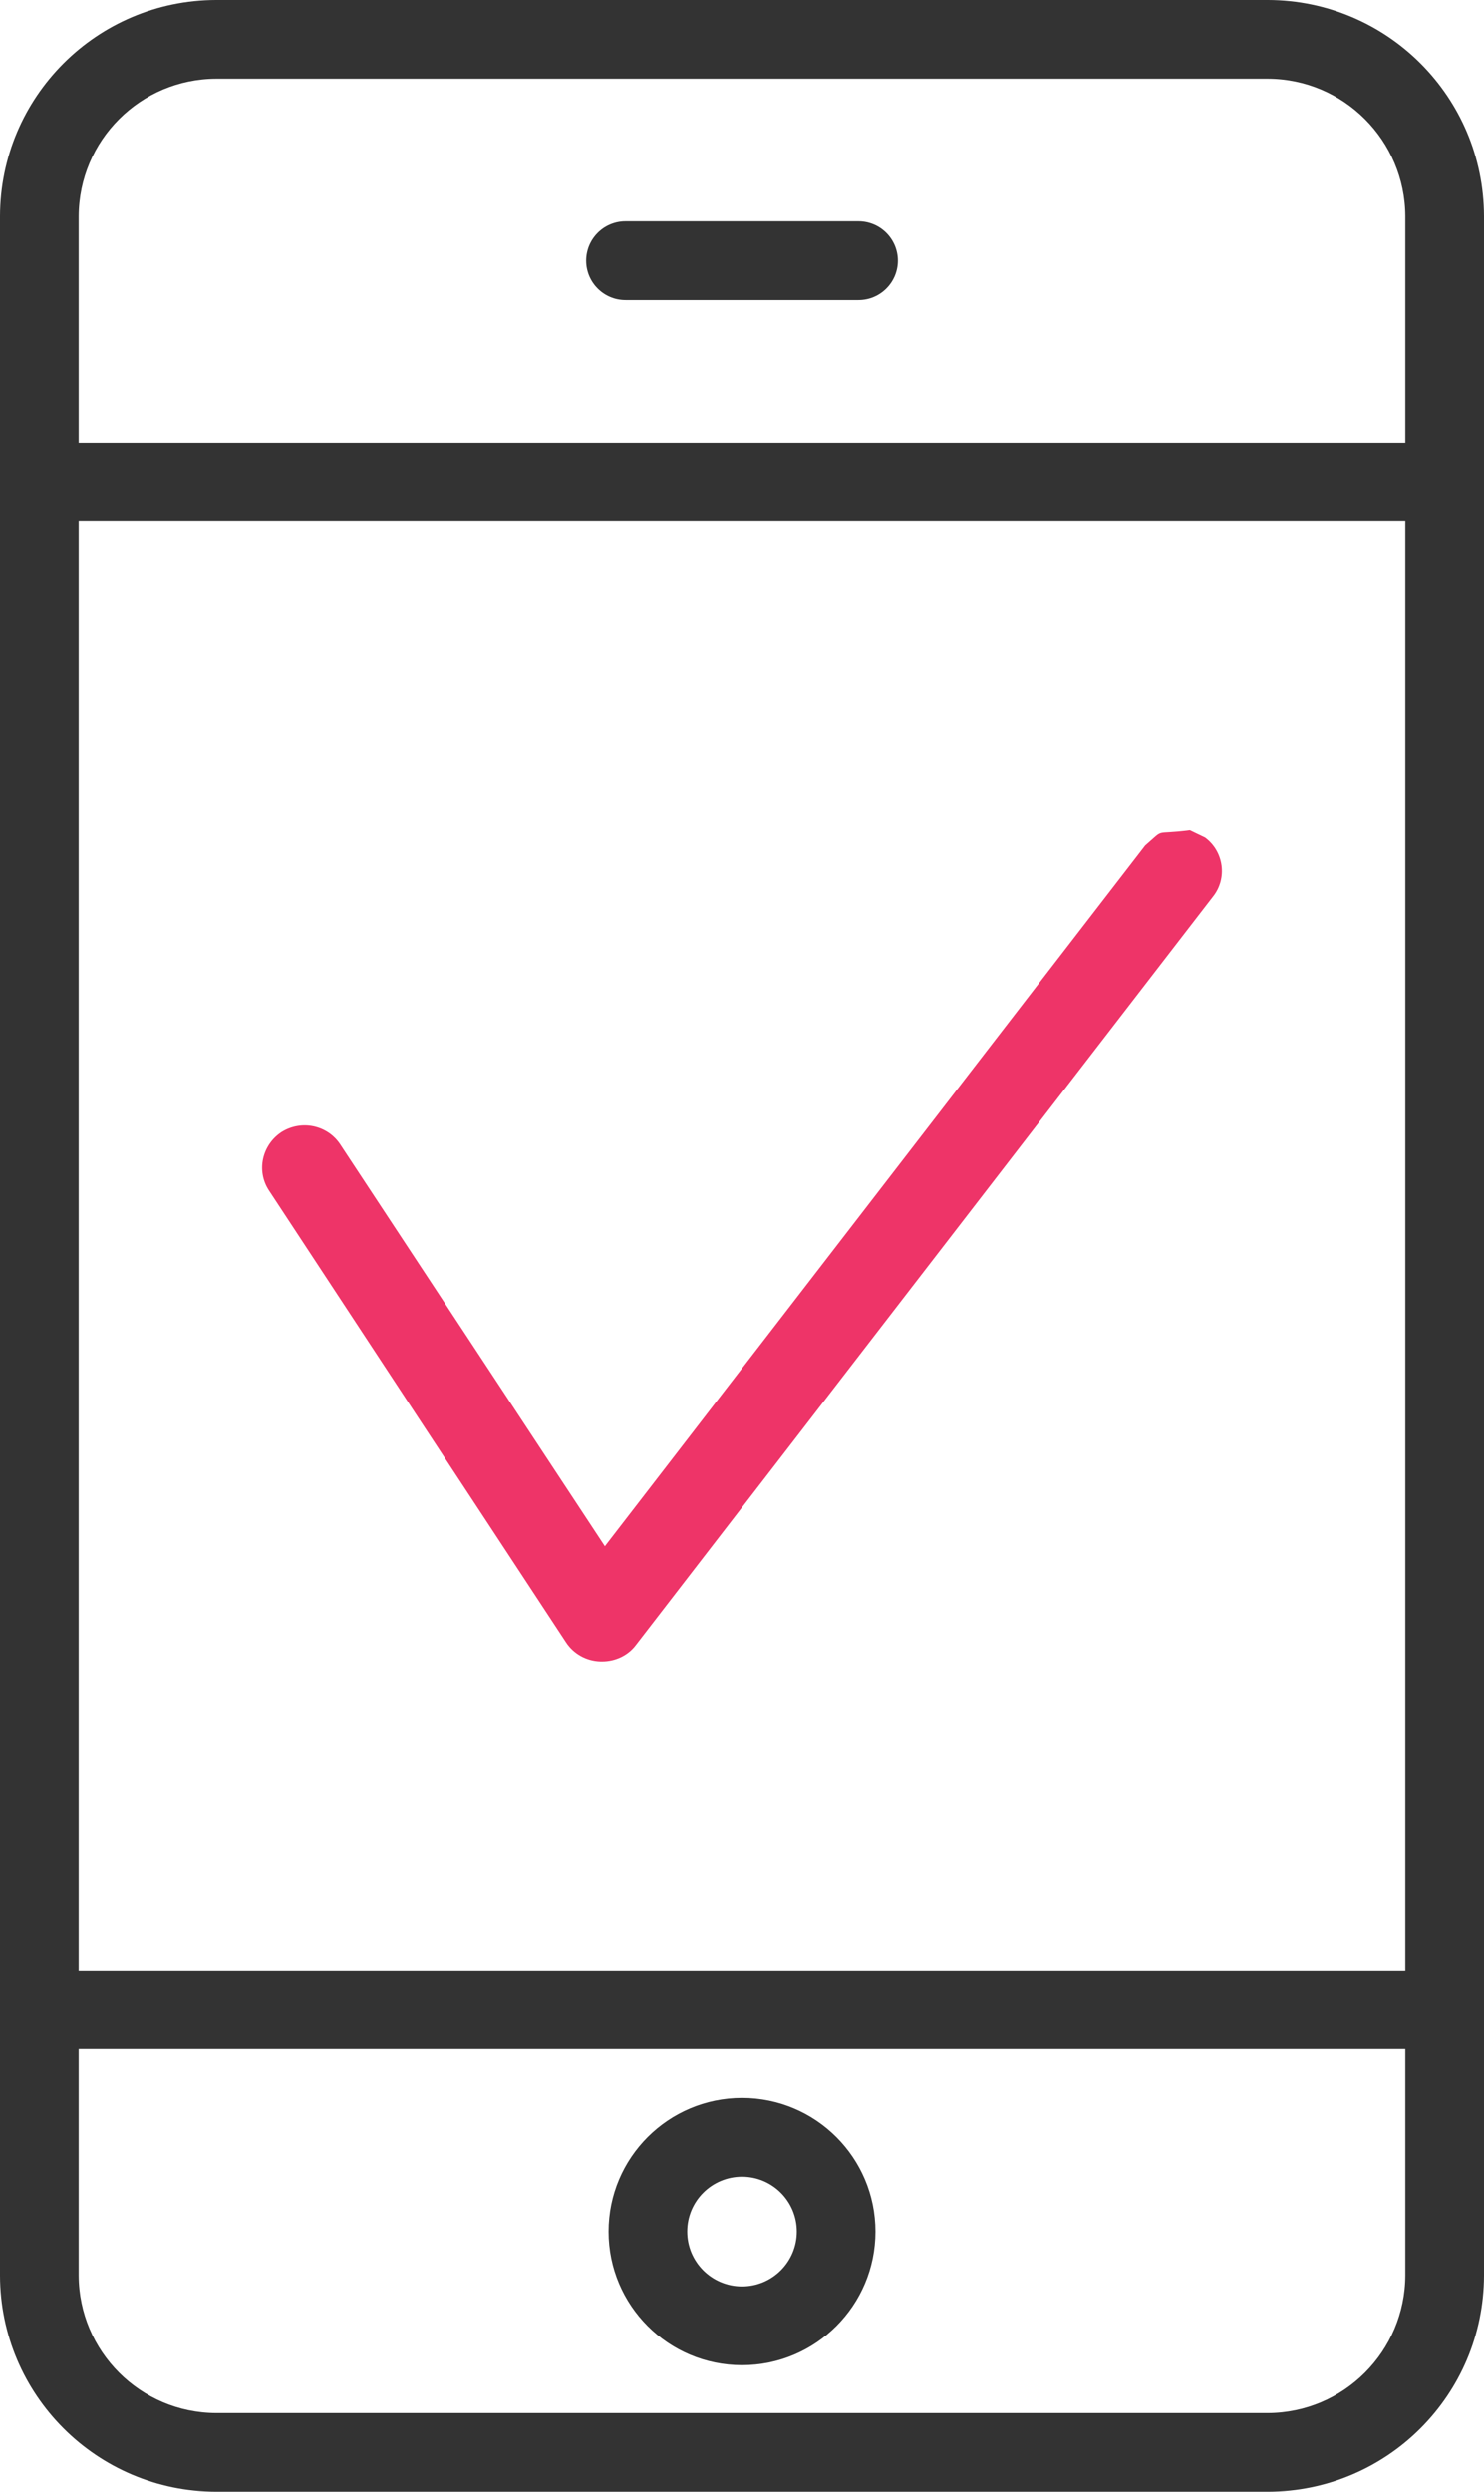
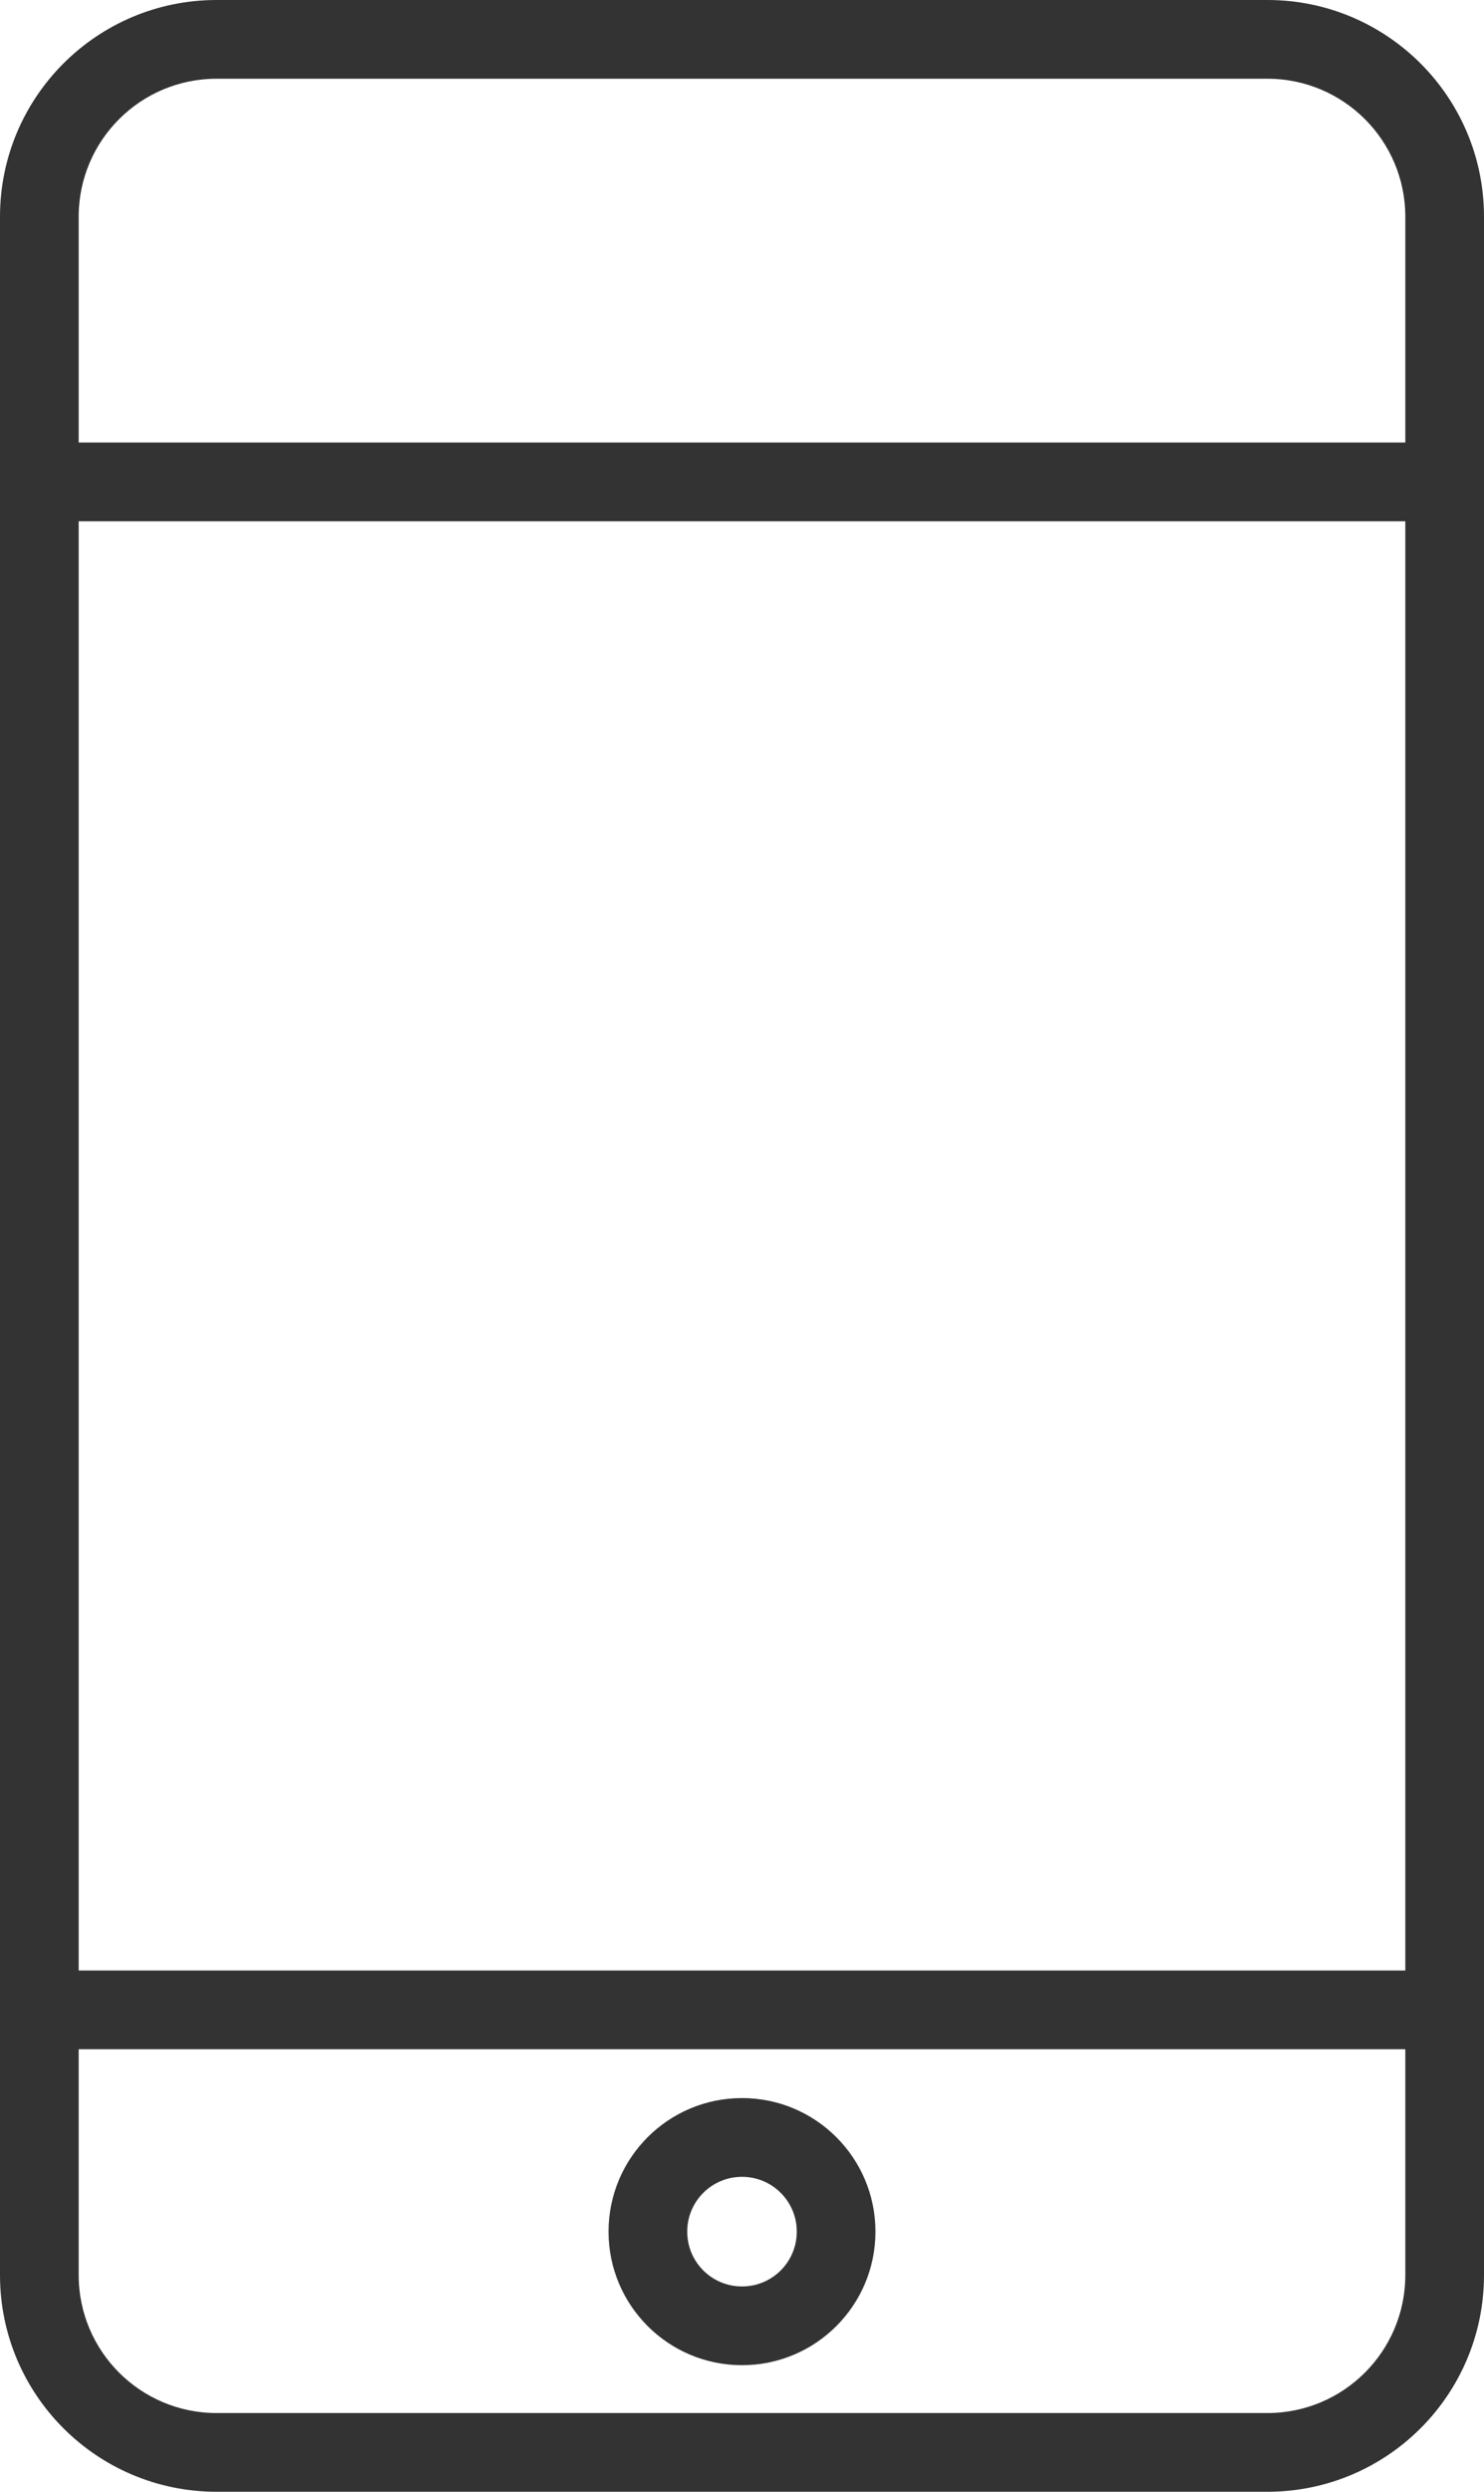
<svg xmlns="http://www.w3.org/2000/svg" version="1.1" x="0" y="0" width="29.8" height="50" viewBox="0, 0, 29.8, 50">
  <defs>
    <clipPath id="Clip_1">
-       <path d="M48.993,31.662 L49.299,31.809 C49.676,32.087 49.748,32.626 49.46,32.99 L37.871,48.006 C37.711,48.22 37.455,48.338 37.19,48.338 L37.158,48.338 C36.877,48.33 36.62,48.188 36.468,47.958 L30.502,38.89 C30.245,38.502 30.357,37.979 30.75,37.718 C31.151,37.464 31.68,37.575 31.937,37.971 L37.246,46.026 L48.096,31.968 C48.516,31.606 48.241,31.761 48.993,31.662 z" />
+       <path d="M48.993,31.662 L49.299,31.809 C49.676,32.087 49.748,32.626 49.46,32.99 L37.871,48.006 C37.711,48.22 37.455,48.338 37.19,48.338 C36.877,48.33 36.62,48.188 36.468,47.958 L30.502,38.89 C30.245,38.502 30.357,37.979 30.75,37.718 C31.151,37.464 31.68,37.575 31.937,37.971 L37.246,46.026 L48.096,31.968 C48.516,31.606 48.241,31.761 48.993,31.662 z" />
    </clipPath>
  </defs>
  <g id="Livello_2" transform="translate(-25.1, -15)">
    <path d="M50.56,15 L29.44,15 C27.045,15.005 25.105,16.945 25.1,19.34 L25.1,60.66 C25.105,63.055 27.045,64.994 29.44,65 L50.56,65 C52.955,64.994 54.895,63.055 54.9,60.66 L54.9,19.34 C54.895,16.945 52.955,15.005 50.56,15 z M53.32,60.66 C53.315,62.182 52.082,63.415 50.56,63.42 L29.44,63.42 C27.918,63.415 26.685,62.182 26.68,60.66 L26.68,56.12 L53.32,56.12 z M53.32,54.54 L26.68,54.54 L26.68,25.46 L53.32,25.46 z M53.32,23.88 L26.68,23.88 L26.68,19.34 C26.685,17.818 27.918,16.585 29.44,16.58 L50.56,16.58 C52.082,16.585 53.315,17.818 53.32,19.34 z" fill="#333333" />
-     <path d="M42.34,19.44 L37.66,19.44 C37.224,19.44 36.87,19.794 36.87,20.23 C36.87,20.666 37.224,21.02 37.66,21.02 L42.34,21.02 C42.776,21.02 43.13,20.666 43.13,20.23 C43.13,19.794 42.776,19.44 42.34,19.44 z" fill="#333333" />
    <path d="M40,62.46 C41.48,62.46 42.68,61.26 42.68,59.78 C42.68,58.3 41.48,57.1 40,57.1 C38.52,57.1 37.32,58.3 37.32,59.78 C37.32,61.26 38.52,62.46 40,62.46 z M40,58.68 C40.608,58.68 41.1,59.172 41.1,59.78 C41.1,60.388 40.608,60.88 40,60.88 C39.392,60.88 38.9,60.388 38.9,59.78 C38.9,59.172 39.392,58.68 40,58.68 z" fill="#333333" />
    <g clip-path="url(#Clip_1)">
-       <path d="M27.812,29.083 L52.188,29.083 L52.188,50.89 L27.812,50.89 z" fill="#EE3468" />
-     </g>
+       </g>
  </g>
</svg>